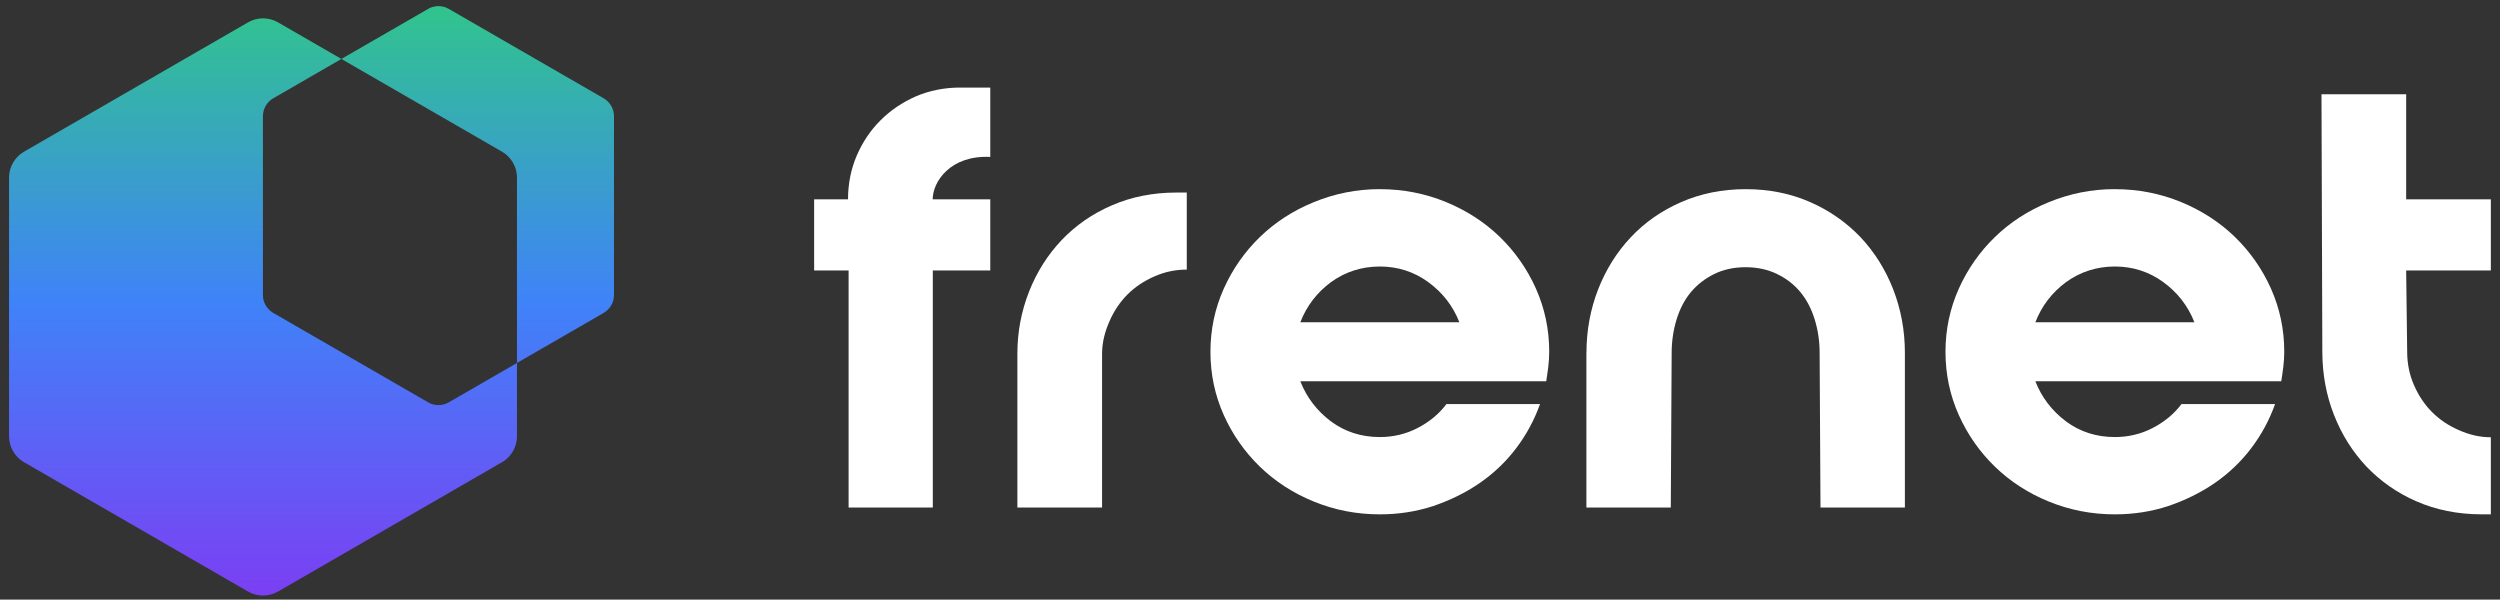
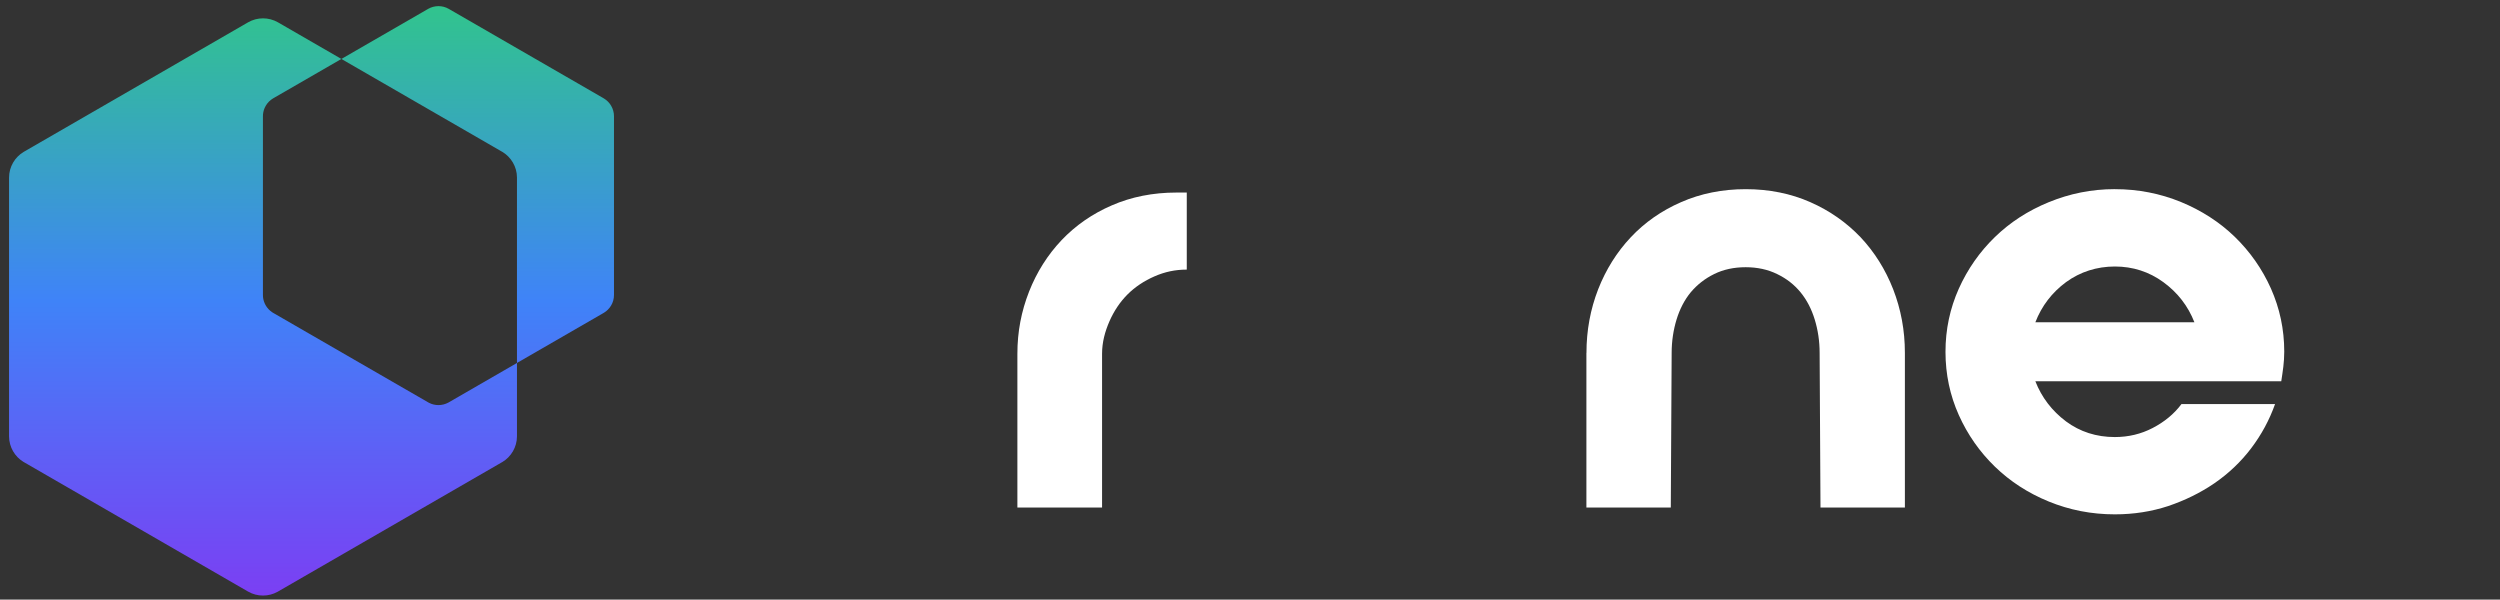
<svg xmlns="http://www.w3.org/2000/svg" width="246" height="59" viewBox="0 0 246 59" fill="none">
  <rect x="0" y="0" width="246" height="59" fill="#333333" stroke="none" />
-   <path d="M80.111 26.614V19.615H83.445C83.445 18.092 83.732 16.647 84.303 15.311C84.874 13.994 85.648 12.827 86.642 11.842C87.618 10.86 88.778 10.08 90.108 9.488C91.435 8.914 92.952 8.617 94.427 8.617H97.443V15.441C93.484 15.251 91.776 17.91 91.776 19.615H97.443V26.614H91.788V49.944H83.502V26.614H80.111Z" fill="white" />
  <path d="M100.111 34.825C100.111 32.625 100.501 30.636 101.26 28.693C102.018 26.771 103.094 25.07 104.466 23.625C105.838 22.184 107.485 21.035 109.413 20.204C111.32 19.373 113.454 18.947 115.751 18.947H116.778V26.529C115.63 26.529 114.62 26.75 113.602 27.194C112.583 27.639 111.692 28.231 110.951 28.968C110.211 29.709 109.619 30.594 109.171 31.613C108.727 32.631 108.443 33.677 108.443 34.822V49.941H100.111V34.822V34.825Z" fill="white" />
-   <path d="M135.775 18.614C138.078 18.614 140.233 19.041 142.276 19.875C144.3 20.709 146.086 21.86 147.579 23.308C149.069 24.755 150.269 26.46 151.133 28.391C151.998 30.34 152.442 32.398 152.442 34.604C152.442 35.124 152.406 35.626 152.351 36.088C152.297 36.551 152.221 37.034 152.149 37.518H127.951C128.576 39.113 129.589 40.431 130.97 41.468C132.351 42.489 133.953 43.006 135.775 43.006C137.102 43.006 138.353 42.71 139.495 42.114C140.638 41.522 141.596 40.742 142.33 39.76H151.538C150.985 41.319 150.193 42.785 149.181 44.118C148.169 45.454 146.954 46.602 145.573 47.551C144.192 48.5 142.662 49.24 141.024 49.796C139.386 50.334 137.637 50.612 135.775 50.612C133.472 50.612 131.317 50.186 129.275 49.352C127.232 48.518 125.464 47.367 123.971 45.919C122.478 44.471 121.281 42.767 120.417 40.836C119.552 38.908 119.108 36.829 119.108 34.623C119.108 32.416 119.549 30.355 120.417 28.409C121.281 26.481 122.478 24.773 123.971 23.326C125.461 21.878 127.229 20.73 129.275 19.893C131.317 19.059 133.472 18.611 135.775 18.611V18.614ZM143.602 31.712C142.977 30.117 141.964 28.799 140.544 27.762C139.145 26.741 137.543 26.224 135.775 26.224C134.007 26.224 132.369 26.744 130.97 27.762C129.589 28.784 128.576 30.099 127.951 31.712H143.602Z" fill="white" />
  <path d="M208.103 18.614C210.406 18.614 212.56 19.041 214.603 19.875C216.628 20.709 218.414 21.86 219.907 23.308C221.397 24.755 222.597 26.46 223.461 28.391C224.325 30.34 224.77 32.398 224.77 34.604C224.77 35.124 224.733 35.626 224.679 36.088C224.624 36.551 224.549 37.034 224.476 37.518H200.279C200.904 39.113 201.916 40.431 203.298 41.468C204.679 42.489 206.28 43.006 208.103 43.006C209.429 43.006 210.681 42.71 211.823 42.114C212.965 41.522 213.923 40.742 214.658 39.76H223.866C223.313 41.319 222.521 42.785 221.509 44.118C220.496 45.454 219.281 46.602 217.9 47.551C216.519 48.497 214.99 49.24 213.352 49.796C211.714 50.334 209.964 50.612 208.103 50.612C205.8 50.612 203.645 50.186 201.602 49.352C199.559 48.518 197.791 47.367 196.298 45.919C194.805 44.471 193.609 42.767 192.744 40.836C191.88 38.908 191.436 36.829 191.436 34.623C191.436 32.416 191.877 30.355 192.744 28.409C193.609 26.481 194.805 24.773 196.298 23.326C197.788 21.878 199.556 20.73 201.602 19.893C203.648 19.056 205.8 18.611 208.103 18.611V18.614ZM215.93 31.712C215.304 30.117 214.292 28.799 212.872 27.762C211.472 26.741 209.871 26.224 208.103 26.224C206.335 26.224 204.697 26.744 203.298 27.762C201.916 28.784 200.904 30.099 200.279 31.712H215.93Z" fill="white" />
  <path d="M156.108 34.728C156.108 32.504 156.498 30.428 157.259 28.466C158.021 26.523 159.096 24.804 160.472 23.344C161.844 21.884 163.497 20.727 165.428 19.887C167.341 19.047 169.474 18.614 171.777 18.614C174.08 18.614 176.214 19.044 178.124 19.887C180.037 20.727 181.687 21.887 183.08 23.344C184.452 24.804 185.531 26.523 186.289 28.466C187.051 30.431 187.441 32.504 187.441 34.728V49.944H179.136L179.051 34.728C179.051 33.568 178.885 32.468 178.568 31.437C178.254 30.41 177.788 29.512 177.175 28.763C176.561 28.016 175.803 27.418 174.872 26.968C173.962 26.52 172.923 26.294 171.771 26.294C170.62 26.294 169.58 26.517 168.67 26.968C167.761 27.415 166.999 28.013 166.368 28.763C165.754 29.509 165.292 30.407 164.974 31.437C164.66 32.465 164.491 33.568 164.491 34.728L164.406 49.944H156.102V34.728H156.108Z" fill="white" />
-   <path d="M236.767 19.615H245.099V26.614H236.767L236.867 34.623C236.867 35.774 237.087 36.868 237.532 37.886C237.973 38.908 238.565 39.796 239.303 40.54C240.04 41.283 240.926 41.876 241.938 42.32C242.953 42.764 243.957 43.027 245.099 43.027V50.609H244.156C241.85 50.609 239.668 50.165 237.77 49.328C235.854 48.494 234.232 47.343 232.847 45.898C231.485 44.45 230.415 42.746 229.659 40.815C228.904 38.887 228.517 36.807 228.517 34.601L228.435 9.279H236.767V19.615Z" fill="white" />
  <path d="M44.124 39.61C43.823 39.775 43.485 39.861 43.143 39.861C42.841 39.861 42.534 39.794 42.246 39.652C42.243 39.651 42.239 39.649 42.236 39.647C42.198 39.628 42.161 39.608 42.124 39.587L26.946 30.825C26.913 30.808 26.881 30.789 26.85 30.769C26.827 30.755 26.806 30.741 26.785 30.727C26.779 30.724 26.775 30.721 26.771 30.717C26.515 30.546 26.302 30.317 26.146 30.05L26.145 30.046C26 29.797 25.907 29.516 25.88 29.215C25.875 29.153 25.872 29.091 25.872 29.027V11.437C25.872 11.373 25.875 11.311 25.88 11.249C25.907 10.948 26 10.666 26.145 10.418C26.234 10.262 26.342 10.121 26.468 9.995C26.581 9.882 26.707 9.783 26.844 9.698C26.847 9.697 26.85 9.694 26.853 9.693L26.951 9.636L33.593 5.801L27.356 2.2C26.891 1.932 26.383 1.805 25.883 1.805H25.872C25.366 1.806 24.867 1.939 24.428 2.188C24.399 2.203 24.372 2.22 24.344 2.236L2.434 14.886C2.393 14.909 2.352 14.933 2.311 14.957C2.109 15.079 1.922 15.226 1.756 15.393C1.573 15.575 1.415 15.78 1.286 16.005C1.035 16.439 0.891 16.942 0.891 17.479V42.929C0.891 43.466 1.035 43.969 1.286 44.403C1.534 44.833 1.887 45.194 2.311 45.452C2.352 45.476 2.393 45.5 2.434 45.522L24.405 58.208C24.87 58.476 25.379 58.605 25.88 58.603C26.382 58.603 26.878 58.475 27.316 58.23C27.35 58.212 27.384 58.194 27.416 58.173L49.327 45.522C49.368 45.5 49.409 45.476 49.45 45.452C49.652 45.329 49.839 45.182 50.005 45.015C50.186 44.834 50.344 44.629 50.472 44.407C50.474 44.406 50.474 44.403 50.474 44.403C50.726 43.969 50.87 43.466 50.87 42.929V35.715L44.185 39.576L44.124 39.61Z" fill="url(#paint0_linear_6048_15268)" />
  <path d="M60.144 10.422L60.143 10.418C60.054 10.262 59.944 10.121 59.818 9.995C59.705 9.882 59.578 9.782 59.441 9.698L59.342 9.639L44.185 0.889L44.163 0.876C44.158 0.873 44.154 0.871 44.148 0.868C43.831 0.688 43.487 0.604 43.146 0.604H43.143C42.791 0.604 42.445 0.695 42.14 0.868L33.593 5.801L49.327 14.886C49.368 14.909 49.409 14.933 49.45 14.957C49.652 15.079 49.839 15.226 50.005 15.393C50.186 15.574 50.344 15.779 50.472 16.001C50.474 16.002 50.474 16.005 50.474 16.005C50.726 16.439 50.87 16.942 50.87 17.479L50.87 35.715L59.347 30.822C59.377 30.805 59.405 30.788 59.434 30.771C59.574 30.685 59.702 30.584 59.818 30.468C59.944 30.343 60.054 30.201 60.143 30.046C60.317 29.746 60.416 29.399 60.416 29.027V11.437C60.416 11.066 60.318 10.72 60.144 10.422Z" fill="url(#paint1_linear_6048_15268)" />
  <defs>
    <linearGradient id="paint0_linear_6048_15268" x1="30.653" y1="0.604" x2="30.653" y2="58.604" gradientUnits="userSpaceOnUse">
      <stop stop-color="#31C48D" />
      <stop offset="0.5" stop-color="#3F83F8" />
      <stop offset="1" stop-color="#7B3FF3" />
    </linearGradient>
    <linearGradient id="paint1_linear_6048_15268" x1="30.653" y1="0.604" x2="30.653" y2="58.604" gradientUnits="userSpaceOnUse">
      <stop stop-color="#31C48D" />
      <stop offset="0.5" stop-color="#3F83F8" />
      <stop offset="1" stop-color="#7B3FF3" />
    </linearGradient>
  </defs>
</svg>